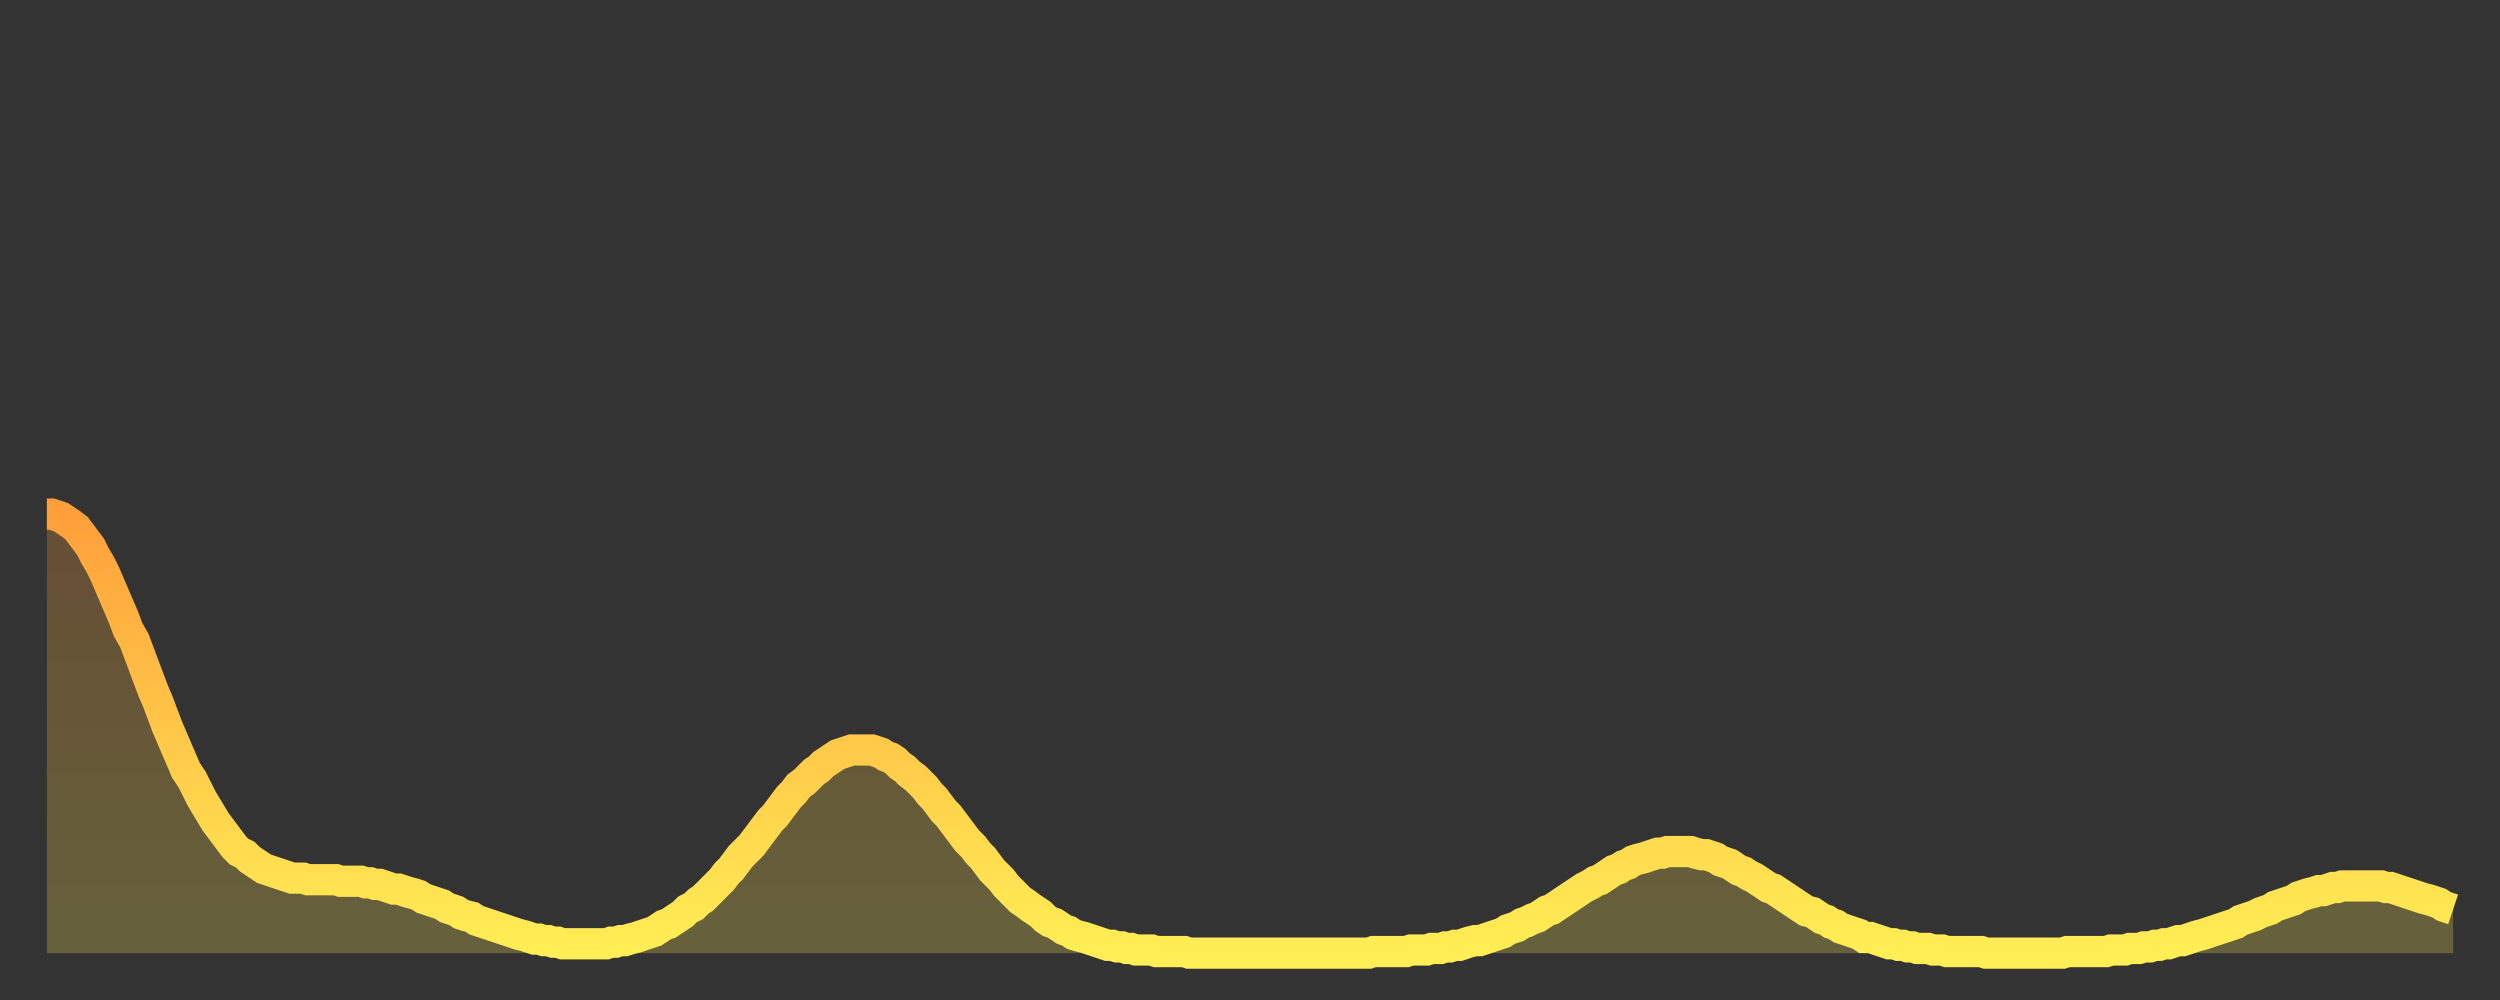
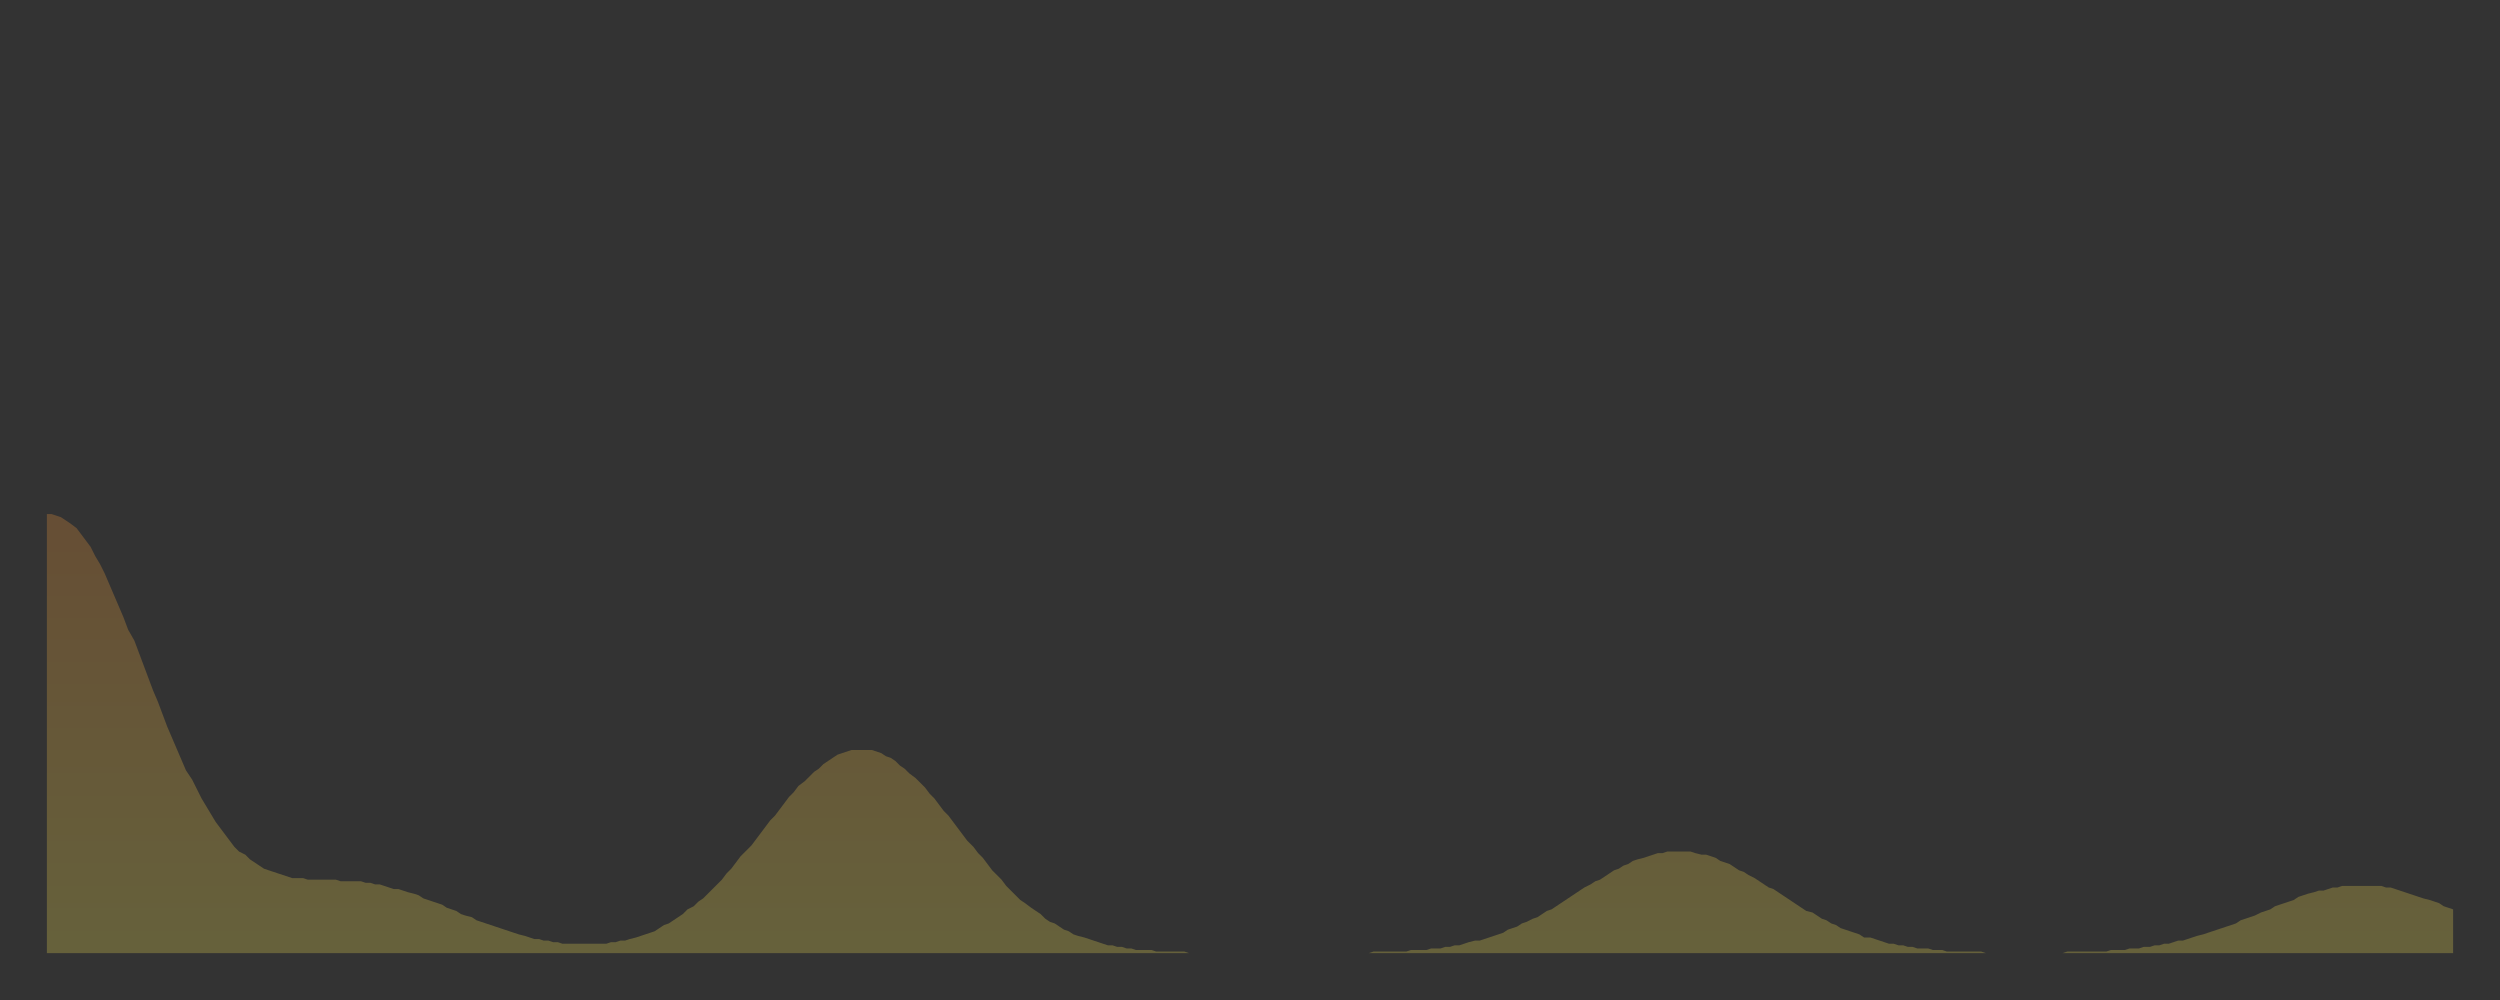
<svg xmlns="http://www.w3.org/2000/svg" baseProfile="full" height="64" version="1.1" width="160">
  <rect width="100%" height="100%" fill="#333333" stroke="none" />
  <defs>
    <linearGradient id="id161522" x1="0" x2="0" y1="0" y2="1">
      <stop offset="0%" stop-color="#ff9f3a" />
      <stop offset="50%" stop-color="#ffc748" />
      <stop offset="100%" stop-color="#ffee55" />
    </linearGradient>
  </defs>
  <g transform="translate(3,3)">
    <g>
-       <path d="M 0.0 29.9 0.3 29.9 0.6 30.0 0.9 30.1 1.2 30.3 1.5 30.5 1.9 30.8 2.2 31.2 2.5 31.6 2.8 32.0 3.1 32.6 3.4 33.1 3.7 33.7 4.0 34.4 4.3 35.1 4.6 35.8 4.9 36.5 5.2 37.3 5.6 38.0 5.9 38.8 6.2 39.6 6.5 40.4 6.8 41.2 7.1 41.9 7.4 42.7 7.7 43.5 8.0 44.2 8.3 44.9 8.6 45.6 8.9 46.3 9.3 46.9 9.6 47.5 9.9 48.1 10.2 48.6 10.5 49.1 10.8 49.6 11.1 50.0 11.4 50.4 11.7 50.8 12.0 51.2 12.3 51.5 12.7 51.7 13.0 52.0 13.3 52.2 13.6 52.4 13.9 52.6 14.2 52.7 14.5 52.8 14.8 52.9 15.1 53.0 15.4 53.1 15.7 53.2 16.0 53.2 16.4 53.2 16.7 53.3 17.0 53.3 17.3 53.3 17.6 53.3 17.9 53.3 18.2 53.3 18.5 53.3 18.8 53.4 19.1 53.4 19.4 53.4 19.8 53.4 20.1 53.4 20.4 53.5 20.7 53.5 21.0 53.6 21.3 53.6 21.6 53.7 21.9 53.8 22.2 53.9 22.5 53.9 22.8 54.0 23.1 54.1 23.5 54.2 23.8 54.3 24.1 54.5 24.4 54.6 24.7 54.7 25.0 54.8 25.3 54.9 25.6 55.1 25.9 55.2 26.2 55.3 26.5 55.5 26.8 55.6 27.2 55.7 27.5 55.9 27.8 56.0 28.1 56.1 28.4 56.2 28.7 56.3 29.0 56.4 29.3 56.5 29.6 56.6 29.9 56.7 30.2 56.8 30.6 56.9 30.9 57.0 31.2 57.1 31.5 57.1 31.8 57.2 32.1 57.2 32.4 57.3 32.7 57.3 33.0 57.4 33.3 57.4 33.6 57.4 33.9 57.4 34.3 57.4 34.6 57.4 34.9 57.4 35.2 57.4 35.5 57.4 35.8 57.4 36.1 57.3 36.4 57.3 36.7 57.2 37.0 57.2 37.3 57.1 37.7 57.0 38.0 56.9 38.3 56.8 38.6 56.7 38.9 56.6 39.2 56.4 39.5 56.2 39.8 56.1 40.1 55.9 40.4 55.7 40.7 55.5 41.0 55.2 41.4 55.0 41.7 54.7 42.0 54.5 42.3 54.2 42.6 53.9 42.9 53.6 43.2 53.3 43.5 52.9 43.8 52.6 44.1 52.2 44.4 51.8 44.7 51.5 45.1 51.1 45.4 50.7 45.7 50.3 46.0 49.9 46.3 49.5 46.6 49.2 46.9 48.8 47.2 48.4 47.5 48.0 47.8 47.7 48.1 47.3 48.5 47.0 48.8 46.7 49.1 46.4 49.4 46.2 49.7 45.9 50.0 45.7 50.3 45.5 50.6 45.3 50.9 45.2 51.2 45.1 51.5 45.0 51.8 45.0 52.2 45.0 52.5 45.0 52.8 45.0 53.1 45.1 53.4 45.2 53.7 45.4 54.0 45.5 54.3 45.7 54.6 46.0 54.9 46.2 55.2 46.5 55.6 46.8 55.9 47.1 56.2 47.4 56.5 47.8 56.8 48.1 57.1 48.5 57.4 48.9 57.7 49.2 58.0 49.6 58.3 50.0 58.6 50.4 58.9 50.8 59.3 51.2 59.6 51.6 59.9 51.9 60.2 52.3 60.5 52.7 60.8 53.0 61.1 53.3 61.4 53.7 61.7 54.0 62.0 54.3 62.3 54.6 62.6 54.8 63.0 55.1 63.3 55.3 63.6 55.5 63.9 55.8 64.2 56.0 64.5 56.1 64.8 56.3 65.1 56.5 65.4 56.6 65.7 56.8 66.0 56.9 66.4 57.0 66.7 57.1 67.0 57.2 67.3 57.3 67.6 57.4 67.9 57.5 68.2 57.5 68.5 57.6 68.8 57.6 69.1 57.7 69.4 57.7 69.7 57.8 70.1 57.8 70.4 57.8 70.7 57.8 71.0 57.9 71.3 57.9 71.6 57.9 71.9 57.9 72.2 57.9 72.5 57.9 72.8 57.9 73.1 58.0 73.5 58.0 73.8 58.0 74.1 58.0 74.4 58.0 74.7 58.0 75.0 58.0 75.3 58.0 75.6 58.0 75.9 58.0 76.2 58.0 76.5 58.0 76.8 58.0 77.2 58.0 77.5 58.0 77.8 58.0 78.1 58.0 78.4 58.0 78.7 58.0 79.0 58.0 79.3 58.0 79.6 58.0 79.9 58.0 80.2 58.0 80.5 58.0 80.9 58.0 81.2 58.0 81.5 58.0 81.8 58.0 82.1 58.0 82.4 58.0 82.7 58.0 83.0 58.0 83.3 58.0 83.6 58.0 83.9 58.0 84.3 58.0 84.6 58.0 84.9 57.9 85.2 57.9 85.5 57.9 85.8 57.9 86.1 57.9 86.4 57.9 86.7 57.9 87.0 57.9 87.3 57.8 87.6 57.8 88.0 57.8 88.3 57.8 88.6 57.7 88.9 57.7 89.2 57.7 89.5 57.6 89.8 57.6 90.1 57.5 90.4 57.5 90.7 57.4 91.0 57.3 91.4 57.2 91.7 57.2 92.0 57.1 92.3 57.0 92.6 56.9 92.9 56.8 93.2 56.7 93.5 56.5 93.8 56.4 94.1 56.3 94.4 56.1 94.7 56.0 95.1 55.8 95.4 55.7 95.7 55.5 96.0 55.3 96.3 55.2 96.6 55.0 96.9 54.8 97.2 54.6 97.5 54.4 97.8 54.2 98.1 54.0 98.4 53.8 98.8 53.6 99.1 53.4 99.4 53.3 99.7 53.1 100.0 52.9 100.3 52.7 100.6 52.6 100.9 52.4 101.2 52.3 101.5 52.1 101.8 52.0 102.2 51.9 102.5 51.8 102.8 51.7 103.1 51.6 103.4 51.6 103.7 51.5 104.0 51.5 104.3 51.5 104.6 51.5 104.9 51.5 105.2 51.5 105.5 51.6 105.9 51.7 106.2 51.7 106.5 51.8 106.8 51.9 107.1 52.1 107.4 52.2 107.7 52.3 108.0 52.5 108.3 52.7 108.6 52.8 108.9 53.0 109.3 53.2 109.6 53.4 109.9 53.6 110.2 53.8 110.5 53.9 110.8 54.1 111.1 54.3 111.4 54.5 111.7 54.7 112.0 54.9 112.3 55.1 112.6 55.3 113.0 55.4 113.3 55.6 113.6 55.8 113.9 55.9 114.2 56.1 114.5 56.2 114.8 56.4 115.1 56.5 115.4 56.6 115.7 56.7 116.0 56.8 116.3 57.0 116.7 57.0 117.0 57.1 117.3 57.2 117.6 57.3 117.9 57.4 118.2 57.4 118.5 57.5 118.8 57.5 119.1 57.6 119.4 57.6 119.7 57.7 120.1 57.7 120.4 57.7 120.7 57.8 121.0 57.8 121.3 57.8 121.6 57.9 121.9 57.9 122.2 57.9 122.5 57.9 122.8 57.9 123.1 57.9 123.4 57.9 123.8 57.9 124.1 58.0 124.4 58.0 124.7 58.0 125.0 58.0 125.3 58.0 125.6 58.0 125.9 58.0 126.2 58.0 126.5 58.0 126.8 58.0 127.2 58.0 127.5 58.0 127.8 58.0 128.1 58.0 128.4 58.0 128.7 58.0 129.0 58.0 129.3 57.9 129.6 57.9 129.9 57.9 130.2 57.9 130.5 57.9 130.9 57.9 131.2 57.9 131.5 57.9 131.8 57.9 132.1 57.8 132.4 57.8 132.7 57.8 133.0 57.8 133.3 57.7 133.6 57.7 133.9 57.7 134.2 57.6 134.6 57.6 134.9 57.5 135.2 57.5 135.5 57.4 135.8 57.4 136.1 57.3 136.4 57.2 136.7 57.2 137.0 57.1 137.3 57.0 137.6 56.9 138.0 56.8 138.3 56.7 138.6 56.6 138.9 56.5 139.2 56.4 139.5 56.3 139.8 56.2 140.1 56.1 140.4 55.9 140.7 55.8 141.0 55.7 141.3 55.6 141.7 55.4 142.0 55.3 142.3 55.2 142.6 55.0 142.9 54.9 143.2 54.8 143.5 54.7 143.8 54.6 144.1 54.4 144.4 54.3 144.7 54.2 145.1 54.1 145.4 54.0 145.7 54.0 146.0 53.9 146.3 53.8 146.6 53.8 146.9 53.7 147.2 53.7 147.5 53.7 147.8 53.7 148.1 53.7 148.4 53.7 148.8 53.7 149.1 53.7 149.4 53.7 149.7 53.8 150.0 53.8 150.3 53.9 150.6 54.0 150.9 54.1 151.2 54.2 151.5 54.3 151.8 54.4 152.1 54.5 152.5 54.6 152.8 54.7 153.1 54.8 153.4 55.0 153.7 55.1 154.0 55.2" fill="none" id="graph-curve" opacity="1" stroke="url(#id161522)" stroke-width="2" />
      <path d="M 0 58 L 0.0 29.9 0.3 29.9 0.6 30.0 0.9 30.1 1.2 30.3 1.5 30.5 1.9 30.8 2.2 31.2 2.5 31.6 2.8 32.0 3.1 32.6 3.4 33.1 3.7 33.7 4.0 34.4 4.3 35.1 4.6 35.8 4.9 36.5 5.2 37.3 5.6 38.0 5.9 38.8 6.2 39.6 6.5 40.4 6.8 41.2 7.1 41.9 7.4 42.7 7.7 43.5 8.0 44.2 8.3 44.9 8.6 45.6 8.9 46.3 9.3 46.9 9.6 47.5 9.9 48.1 10.2 48.6 10.5 49.1 10.8 49.6 11.1 50.0 11.4 50.4 11.7 50.8 12.0 51.2 12.3 51.5 12.7 51.7 13.0 52.0 13.3 52.2 13.6 52.4 13.9 52.6 14.2 52.7 14.5 52.8 14.8 52.9 15.1 53.0 15.4 53.1 15.7 53.2 16.0 53.2 16.4 53.2 16.7 53.3 17.0 53.3 17.3 53.3 17.6 53.3 17.9 53.3 18.2 53.3 18.5 53.3 18.8 53.4 19.1 53.4 19.4 53.4 19.8 53.4 20.1 53.4 20.4 53.5 20.7 53.5 21.0 53.6 21.3 53.6 21.6 53.7 21.9 53.8 22.2 53.9 22.5 53.9 22.8 54.0 23.1 54.1 23.5 54.2 23.8 54.3 24.1 54.5 24.4 54.6 24.7 54.7 25.0 54.8 25.3 54.9 25.6 55.1 25.9 55.2 26.2 55.3 26.5 55.5 26.8 55.6 27.2 55.7 27.5 55.9 27.8 56.0 28.1 56.1 28.4 56.2 28.7 56.3 29.0 56.4 29.3 56.5 29.6 56.6 29.9 56.7 30.2 56.8 30.6 56.9 30.9 57.0 31.2 57.1 31.5 57.1 31.8 57.2 32.1 57.2 32.4 57.3 32.7 57.3 33.0 57.4 33.3 57.4 33.6 57.4 33.9 57.4 34.3 57.4 34.6 57.4 34.9 57.4 35.2 57.4 35.5 57.4 35.8 57.4 36.1 57.3 36.4 57.3 36.7 57.2 37.0 57.2 37.3 57.1 37.7 57.0 38.0 56.9 38.3 56.8 38.6 56.7 38.9 56.6 39.2 56.4 39.5 56.2 39.8 56.1 40.1 55.9 40.4 55.7 40.7 55.5 41.0 55.2 41.4 55.0 41.7 54.7 42.0 54.5 42.3 54.2 42.6 53.9 42.9 53.6 43.2 53.3 43.5 52.9 43.8 52.6 44.1 52.2 44.4 51.8 44.7 51.5 45.1 51.1 45.4 50.7 45.7 50.3 46.0 49.9 46.3 49.5 46.6 49.2 46.9 48.8 47.2 48.4 47.5 48.0 47.8 47.7 48.1 47.3 48.5 47.0 48.8 46.7 49.1 46.4 49.4 46.2 49.7 45.9 50.0 45.7 50.3 45.5 50.6 45.3 50.9 45.2 51.2 45.1 51.5 45.0 51.8 45.0 52.2 45.0 52.5 45.0 52.8 45.0 53.1 45.1 53.4 45.2 53.7 45.4 54.0 45.5 54.3 45.7 54.6 46.0 54.9 46.2 55.2 46.5 55.6 46.8 55.9 47.1 56.2 47.4 56.5 47.8 56.8 48.1 57.1 48.5 57.4 48.9 57.7 49.2 58.0 49.6 58.3 50.0 58.6 50.4 58.9 50.8 59.3 51.2 59.6 51.6 59.9 51.9 60.2 52.3 60.5 52.7 60.8 53.0 61.1 53.3 61.4 53.7 61.7 54.0 62.0 54.3 62.3 54.6 62.6 54.8 63.0 55.1 63.3 55.3 63.6 55.5 63.9 55.8 64.2 56.0 64.5 56.1 64.8 56.3 65.1 56.5 65.4 56.6 65.7 56.8 66.0 56.9 66.4 57.0 66.7 57.1 67.0 57.2 67.3 57.3 67.6 57.4 67.9 57.5 68.2 57.5 68.5 57.6 68.8 57.6 69.1 57.7 69.4 57.7 69.7 57.8 70.1 57.8 70.4 57.8 70.7 57.8 71.0 57.9 71.3 57.9 71.6 57.9 71.9 57.9 72.2 57.9 72.5 57.9 72.8 57.9 73.1 58.0 73.5 58.0 73.8 58.0 74.1 58.0 74.4 58.0 74.7 58.0 75.0 58.0 75.3 58.0 75.6 58.0 75.9 58.0 76.2 58.0 76.5 58.0 76.8 58.0 77.2 58.0 77.5 58.0 77.8 58.0 78.1 58.0 78.4 58.0 78.7 58.0 79.0 58.0 79.3 58.0 79.6 58.0 79.9 58.0 80.2 58.0 80.5 58.0 80.9 58.0 81.2 58.0 81.5 58.0 81.8 58.0 82.1 58.0 82.4 58.0 82.7 58.0 83.0 58.0 83.3 58.0 83.6 58.0 83.9 58.0 84.3 58.0 84.6 58.0 84.9 57.9 85.2 57.9 85.5 57.9 85.8 57.9 86.1 57.9 86.4 57.9 86.7 57.9 87.0 57.9 87.3 57.8 87.6 57.8 88.0 57.8 88.3 57.8 88.6 57.7 88.9 57.7 89.2 57.7 89.5 57.6 89.8 57.6 90.1 57.5 90.4 57.5 90.7 57.4 91.0 57.3 91.4 57.2 91.7 57.2 92.0 57.1 92.3 57.0 92.6 56.9 92.9 56.8 93.2 56.7 93.5 56.5 93.8 56.4 94.1 56.3 94.4 56.1 94.7 56.0 95.1 55.8 95.4 55.7 95.7 55.5 96.0 55.3 96.3 55.2 96.6 55.0 96.9 54.8 97.2 54.6 97.5 54.4 97.8 54.2 98.1 54.0 98.4 53.8 98.8 53.6 99.1 53.4 99.4 53.3 99.7 53.1 100.0 52.9 100.3 52.7 100.6 52.6 100.9 52.4 101.2 52.3 101.5 52.1 101.8 52.0 102.2 51.9 102.5 51.8 102.8 51.7 103.1 51.6 103.4 51.6 103.7 51.5 104.0 51.5 104.3 51.5 104.6 51.5 104.9 51.5 105.2 51.5 105.5 51.6 105.9 51.7 106.2 51.7 106.5 51.8 106.8 51.9 107.1 52.1 107.4 52.2 107.7 52.3 108.0 52.5 108.3 52.7 108.6 52.8 108.9 53.0 109.3 53.2 109.6 53.4 109.9 53.6 110.2 53.8 110.5 53.9 110.8 54.1 111.1 54.3 111.4 54.5 111.7 54.7 112.0 54.9 112.3 55.1 112.6 55.3 113.0 55.4 113.3 55.6 113.6 55.8 113.9 55.9 114.2 56.1 114.5 56.2 114.8 56.4 115.1 56.5 115.4 56.6 115.7 56.7 116.0 56.8 116.3 57.0 116.7 57.0 117.0 57.1 117.3 57.2 117.6 57.3 117.9 57.4 118.2 57.4 118.5 57.5 118.8 57.5 119.1 57.6 119.4 57.6 119.7 57.7 120.1 57.7 120.4 57.7 120.7 57.8 121.0 57.8 121.3 57.8 121.6 57.9 121.9 57.9 122.2 57.9 122.5 57.9 122.8 57.9 123.1 57.9 123.4 57.9 123.8 57.9 124.1 58.0 124.4 58.0 124.7 58.0 125.0 58.0 125.3 58.0 125.6 58.0 125.9 58.0 126.2 58.0 126.5 58.0 126.8 58.0 127.2 58.0 127.5 58.0 127.8 58.0 128.1 58.0 128.4 58.0 128.7 58.0 129.0 58.0 129.3 57.9 129.6 57.9 129.9 57.9 130.2 57.9 130.5 57.9 130.9 57.9 131.2 57.9 131.5 57.9 131.8 57.9 132.1 57.8 132.4 57.8 132.7 57.8 133.0 57.8 133.3 57.7 133.6 57.7 133.9 57.7 134.2 57.6 134.6 57.6 134.9 57.5 135.2 57.5 135.5 57.4 135.8 57.4 136.1 57.3 136.4 57.2 136.7 57.2 137.0 57.1 137.3 57.0 137.6 56.9 138.0 56.8 138.3 56.7 138.6 56.6 138.9 56.5 139.2 56.4 139.5 56.3 139.8 56.2 140.1 56.1 140.4 55.9 140.7 55.8 141.0 55.7 141.3 55.6 141.7 55.4 142.0 55.3 142.3 55.2 142.6 55.0 142.9 54.9 143.2 54.8 143.5 54.7 143.8 54.6 144.1 54.4 144.4 54.3 144.7 54.2 145.1 54.1 145.4 54.0 145.7 54.0 146.0 53.9 146.3 53.8 146.6 53.8 146.9 53.7 147.2 53.7 147.5 53.7 147.8 53.7 148.1 53.7 148.4 53.7 148.8 53.7 149.1 53.7 149.4 53.7 149.7 53.8 150.0 53.8 150.3 53.9 150.6 54.0 150.9 54.1 151.2 54.2 151.5 54.3 151.8 54.4 152.1 54.5 152.5 54.6 152.8 54.7 153.1 54.8 153.4 55.0 153.7 55.1 154.0 55.2 154 58" fill="url(#id161522)" fill-opacity=".25" id="graph-shadow" />
    </g>
  </g>
</svg>